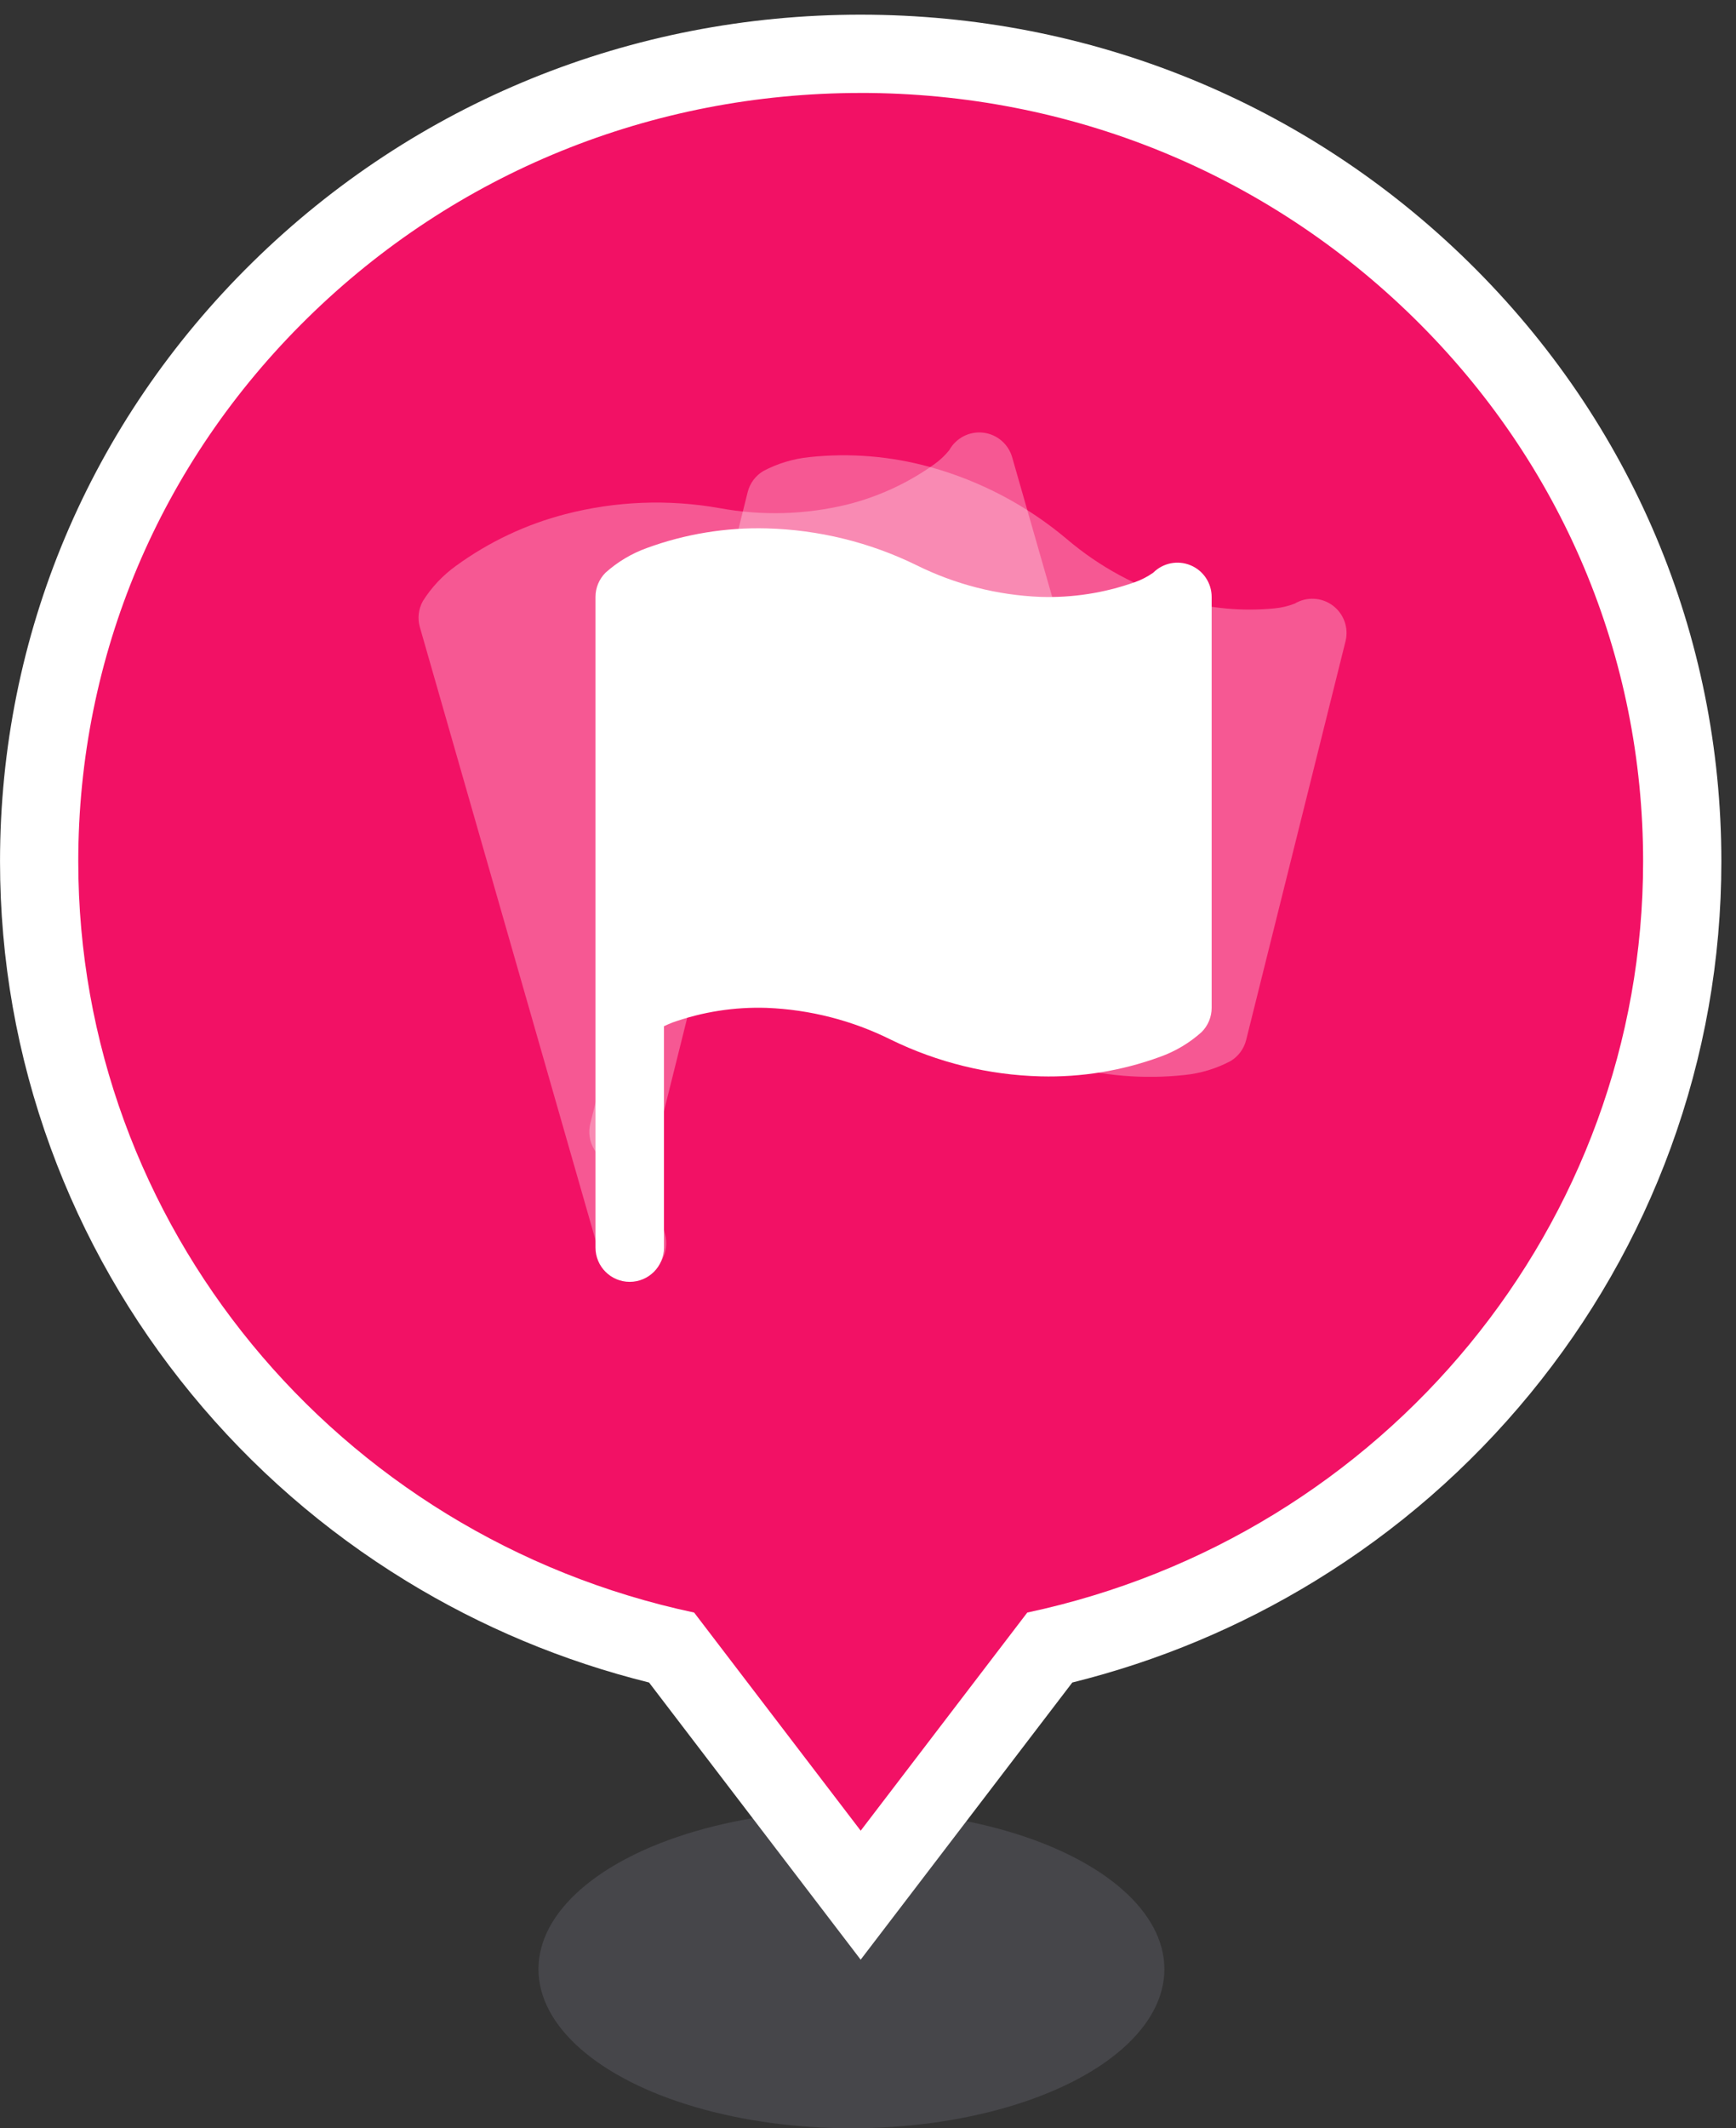
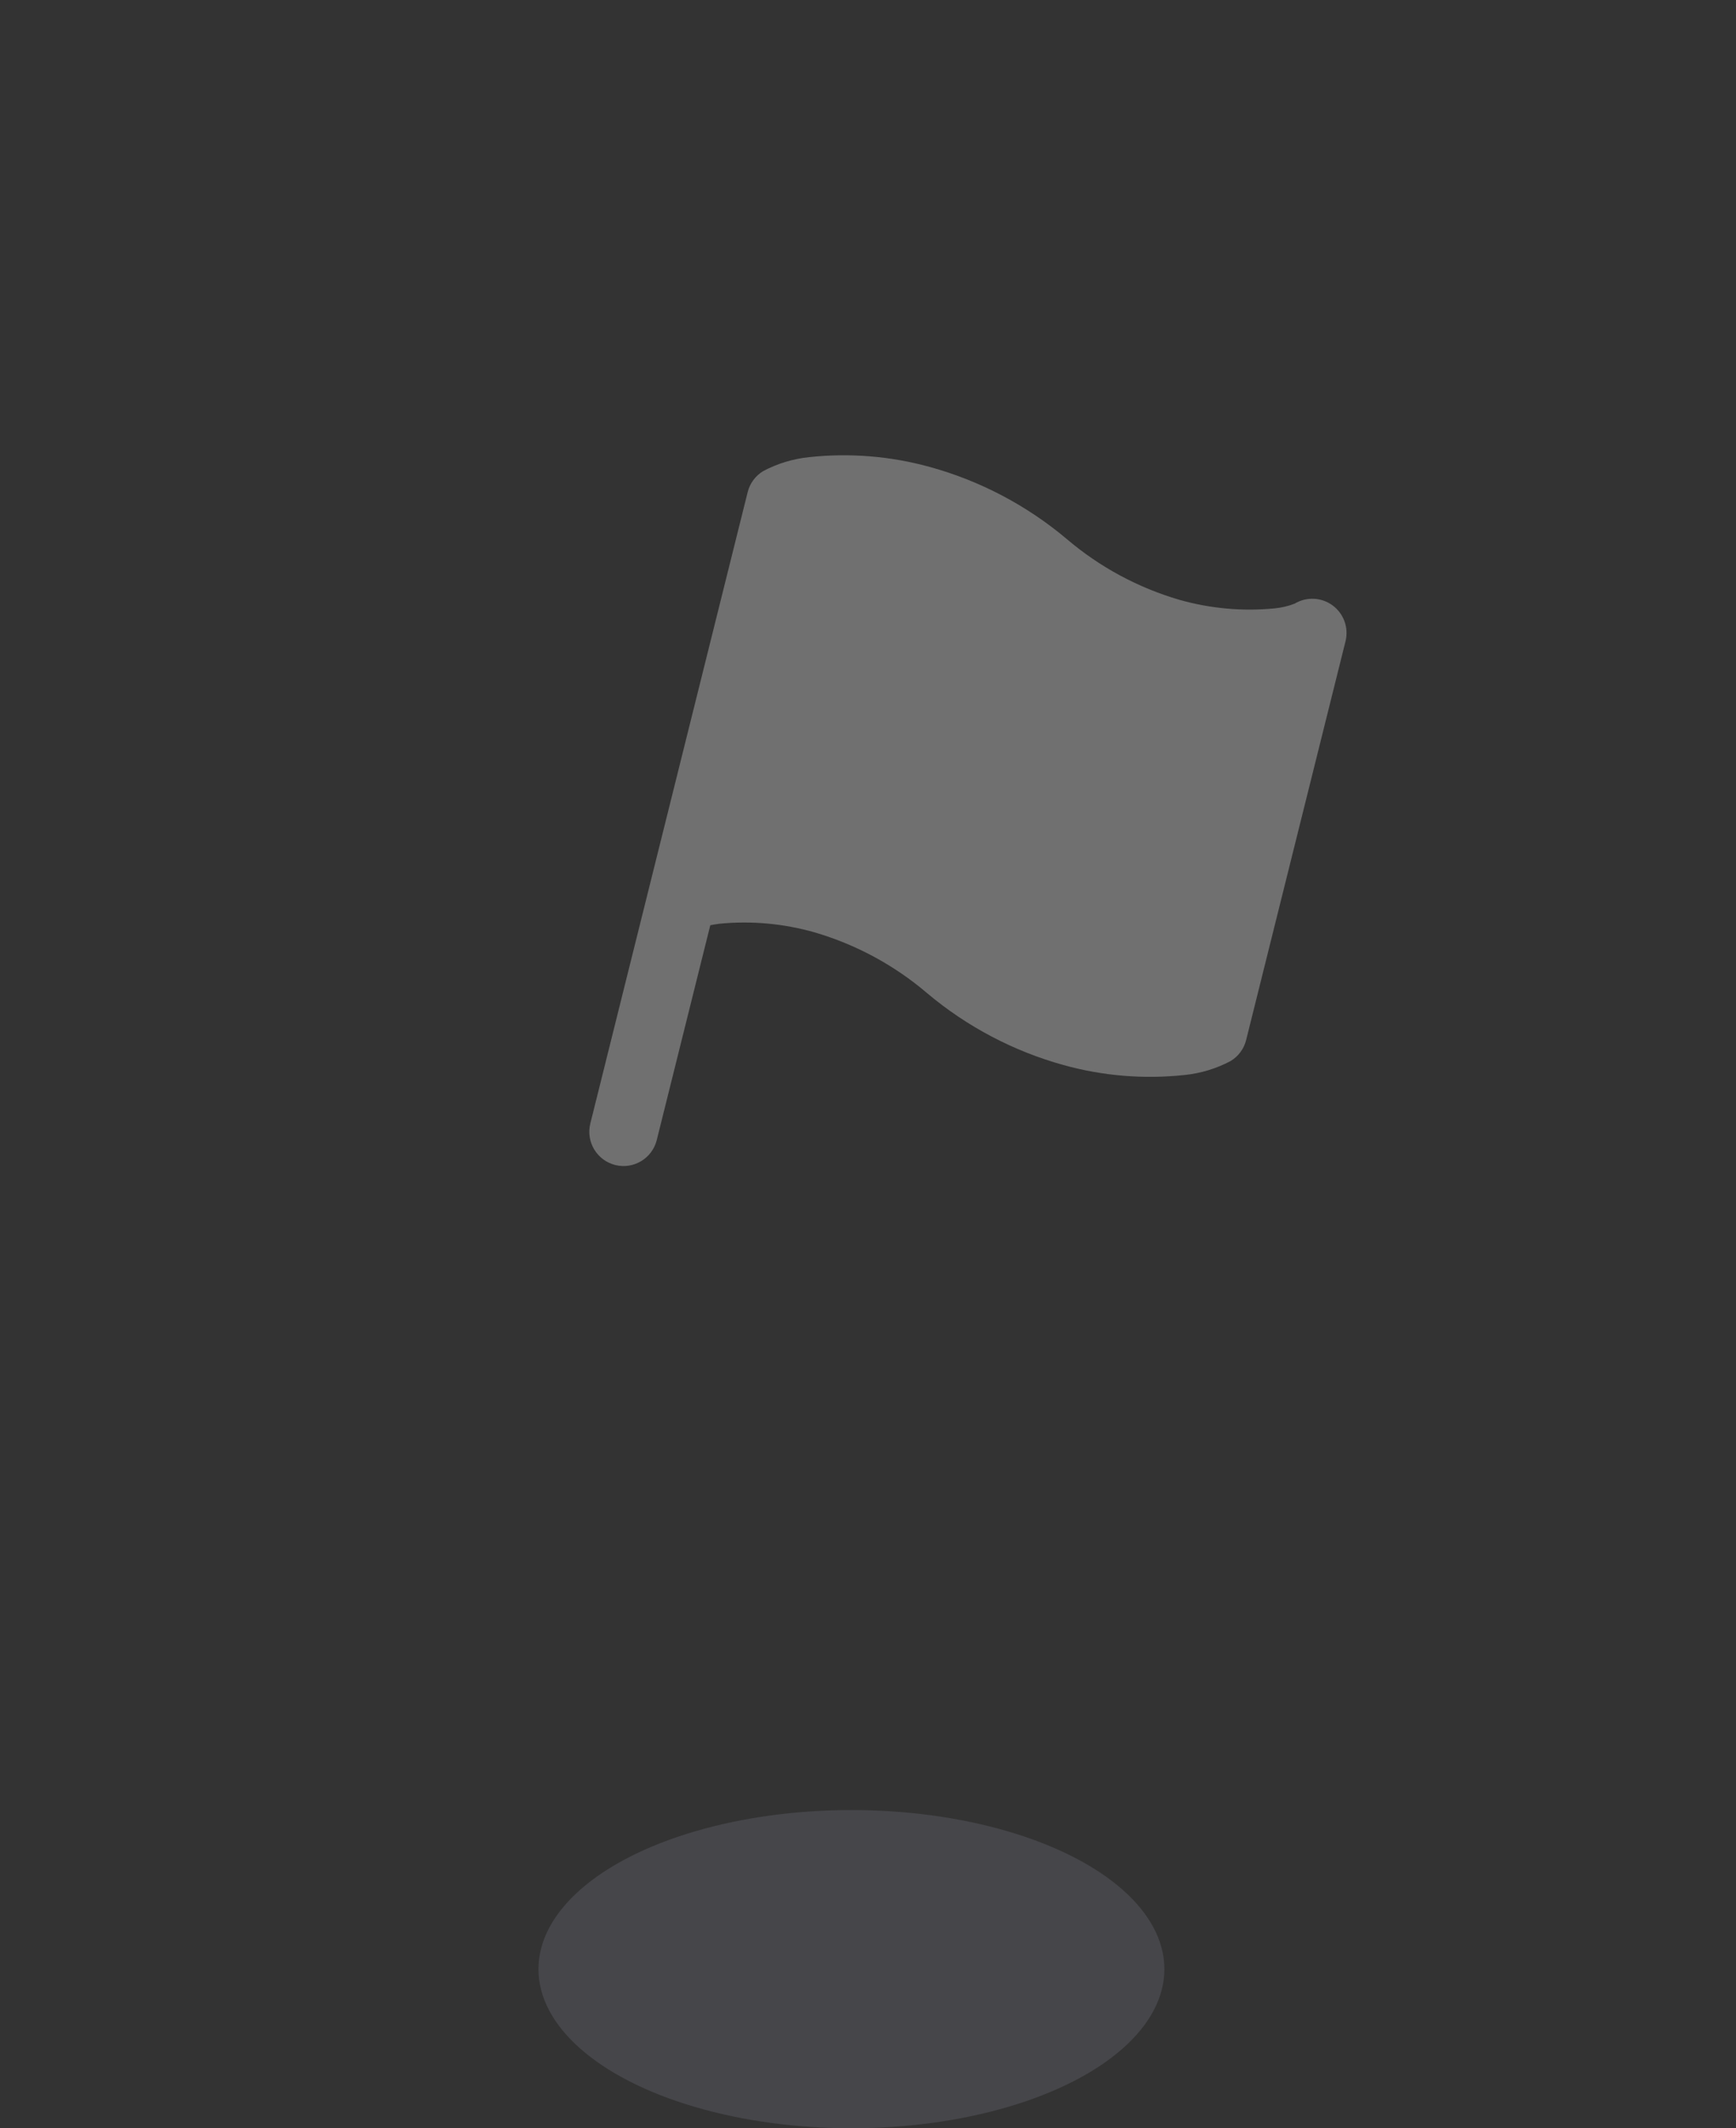
<svg xmlns="http://www.w3.org/2000/svg" width="71" height="87" viewBox="0 0 71 87">
  <rect x="0" y="0" width="71" height="87" fill="#333333" stroke="none" />
  <g fill="none" fill-rule="evenodd">
    <g>
      <g>
        <g transform="translate(-1267 -4355) translate(1265 4354) translate(.4)">
          <ellipse cx="36.422" cy="81.496" fill="#9394A5" opacity=".2" rx="12.8" ry="6.504" />
          <g>
-             <path fill="#F21165" d="M36.71 77.246l-1.272-1.664-6.458-8.453c-3.56-.822-6.932-2.2-10.033-4.1-3.188-1.954-6.004-4.406-8.372-7.288-2.371-2.886-4.22-6.114-5.492-9.596-1.31-3.58-1.974-7.334-1.974-11.154 0-8.823 3.5-17.118 9.853-23.355 6.343-6.23 14.777-9.662 23.747-9.662s17.405 3.431 23.749 9.662c6.353 6.237 9.851 14.532 9.851 23.355 0 3.82-.663 7.573-1.973 11.154-1.273 3.482-3.12 6.71-5.492 9.596-2.368 2.882-5.184 5.334-8.372 7.287-3.101 1.9-6.474 3.279-10.033 4.101l-6.458 8.453-1.272 1.664z" transform="translate(.091 1.226)" />
-             <path fill="#FFF" fill-rule="nonzero" d="M36.71 3.574c-8.548 0-16.584 3.268-22.628 9.204C8.04 18.71 4.71 26.6 4.71 34.99c0 14.805 10.543 27.587 25.188 30.703l6.812 8.917 6.813-8.917c14.645-3.116 25.187-15.898 25.187-30.703 0-8.39-3.328-16.28-9.372-22.213-6.044-5.936-14.08-9.204-22.628-9.204zm0-3.2c9.391 0 18.224 3.594 24.87 10.12 6.66 6.54 10.33 15.24 10.33 24.497 0 4.009-.697 7.946-2.071 11.704-1.335 3.651-3.273 7.036-5.759 10.062-2.481 3.02-5.432 5.589-8.772 7.635-3.084 1.89-6.424 3.287-9.943 4.16l-6.113 8.002-2.543 3.328-2.542-3.328-6.113-8.002c-3.52-.873-6.86-2.27-9.943-4.16-3.34-2.046-6.291-4.615-8.772-7.635-2.486-3.026-4.424-6.41-5.759-10.062C2.206 42.937 1.51 39 1.51 34.99c0-9.256 3.668-17.956 10.33-24.497C18.486 3.968 27.318.374 36.71.374z" transform="translate(.091 1.226)" />
-           </g>
+             </g>
        </g>
        <g>
          <g fill="#FFF">
            <g>
-               <path d="M0 31V4.4c0-.37.147-.726.41-.989.494-.443 1.07-.787 1.696-1.011C3.672 1.827 5.333 1.556 7 1.6c2.124.055 4.211.567 6.12 1.5 1.582.787 3.313 1.23 5.078 1.3 1.312.042 2.62-.161 3.856-.6.269-.094.523-.225.756-.389.4-.4 1.002-.52 1.525-.304.523.216.865.727.865 1.293v16.8c0 .37-.147.726-.41.989-.494.443-1.07.787-1.696 1.011-1.566.573-3.227.844-4.894.8-2.124-.055-4.211-.567-6.12-1.5-1.582-.788-3.313-1.23-5.078-1.3-1.312-.043-2.62.16-3.856.6-.135.053-.248.104-.346.15V31c0 .773-.627 1.4-1.4 1.4-.773 0-1.4-.627-1.4-1.4z" transform="translate(-1267 -4355) translate(1265 4354) translate(15.6 12.8) translate(1.2 1) translate(9.555 7.2)" />
-             </g>
+               </g>
            <g opacity=".3">
              <path d="M0 31V4.4c0-.37.147-.726.41-.989.494-.443 1.07-.787 1.696-1.011C3.672 1.827 5.333 1.556 7 1.6c2.124.055 4.211.567 6.12 1.5 1.582.787 3.313 1.23 5.078 1.3 1.312.042 2.62-.161 3.856-.6.269-.094.523-.225.756-.389.4-.4 1.002-.52 1.525-.304.523.216.865.727.865 1.293v16.8c0 .37-.147.726-.41.989-.494.443-1.07.787-1.696 1.011-1.566.573-3.227.844-4.894.8-2.124-.055-4.211-.567-6.12-1.5-1.582-.788-3.313-1.23-5.078-1.3-1.312-.043-2.62.16-3.856.6-.135.053-.248.104-.346.15V31c0 .773-.627 1.4-1.4 1.4-.773 0-1.4-.627-1.4-1.4z" transform="translate(-1267 -4355) translate(1265 4354) translate(15.6 12.8) translate(1.2 1) rotate(14 -3.989 70.112)" />
            </g>
            <g opacity=".3">
-               <path d="M0 31V4.4c0-.37.147-.726.41-.989.494-.443 1.07-.787 1.696-1.011C3.672 1.827 5.333 1.556 7 1.6c2.124.055 4.211.567 6.12 1.5 1.582.787 3.313 1.23 5.078 1.3 1.312.042 2.62-.161 3.856-.6.269-.094.523-.225.756-.389.4-.4 1.002-.52 1.525-.304.523.216.865.727.865 1.293v16.8c0 .37-.147.726-.41.989-.494.443-1.07.787-1.696 1.011-1.566.573-3.227.844-4.894.8-2.124-.055-4.211-.567-6.12-1.5-1.582-.788-3.313-1.23-5.078-1.3-1.312-.043-2.62.16-3.856.6-.135.053-.248.104-.346.15V31c0 .773-.627 1.4-1.4 1.4-.773 0-1.4-.627-1.4-1.4z" transform="translate(-1267 -4355) translate(1265 4354) translate(15.6 12.8) translate(1.2 1) rotate(-16 31.203 .18)" />
-             </g>
+               </g>
          </g>
-           <path d="M0 1.6H44.8V46.4H0z" transform="translate(-1267 -4355) translate(1265 4354) translate(15.6 12.8)" />
        </g>
      </g>
    </g>
  </g>
</svg>